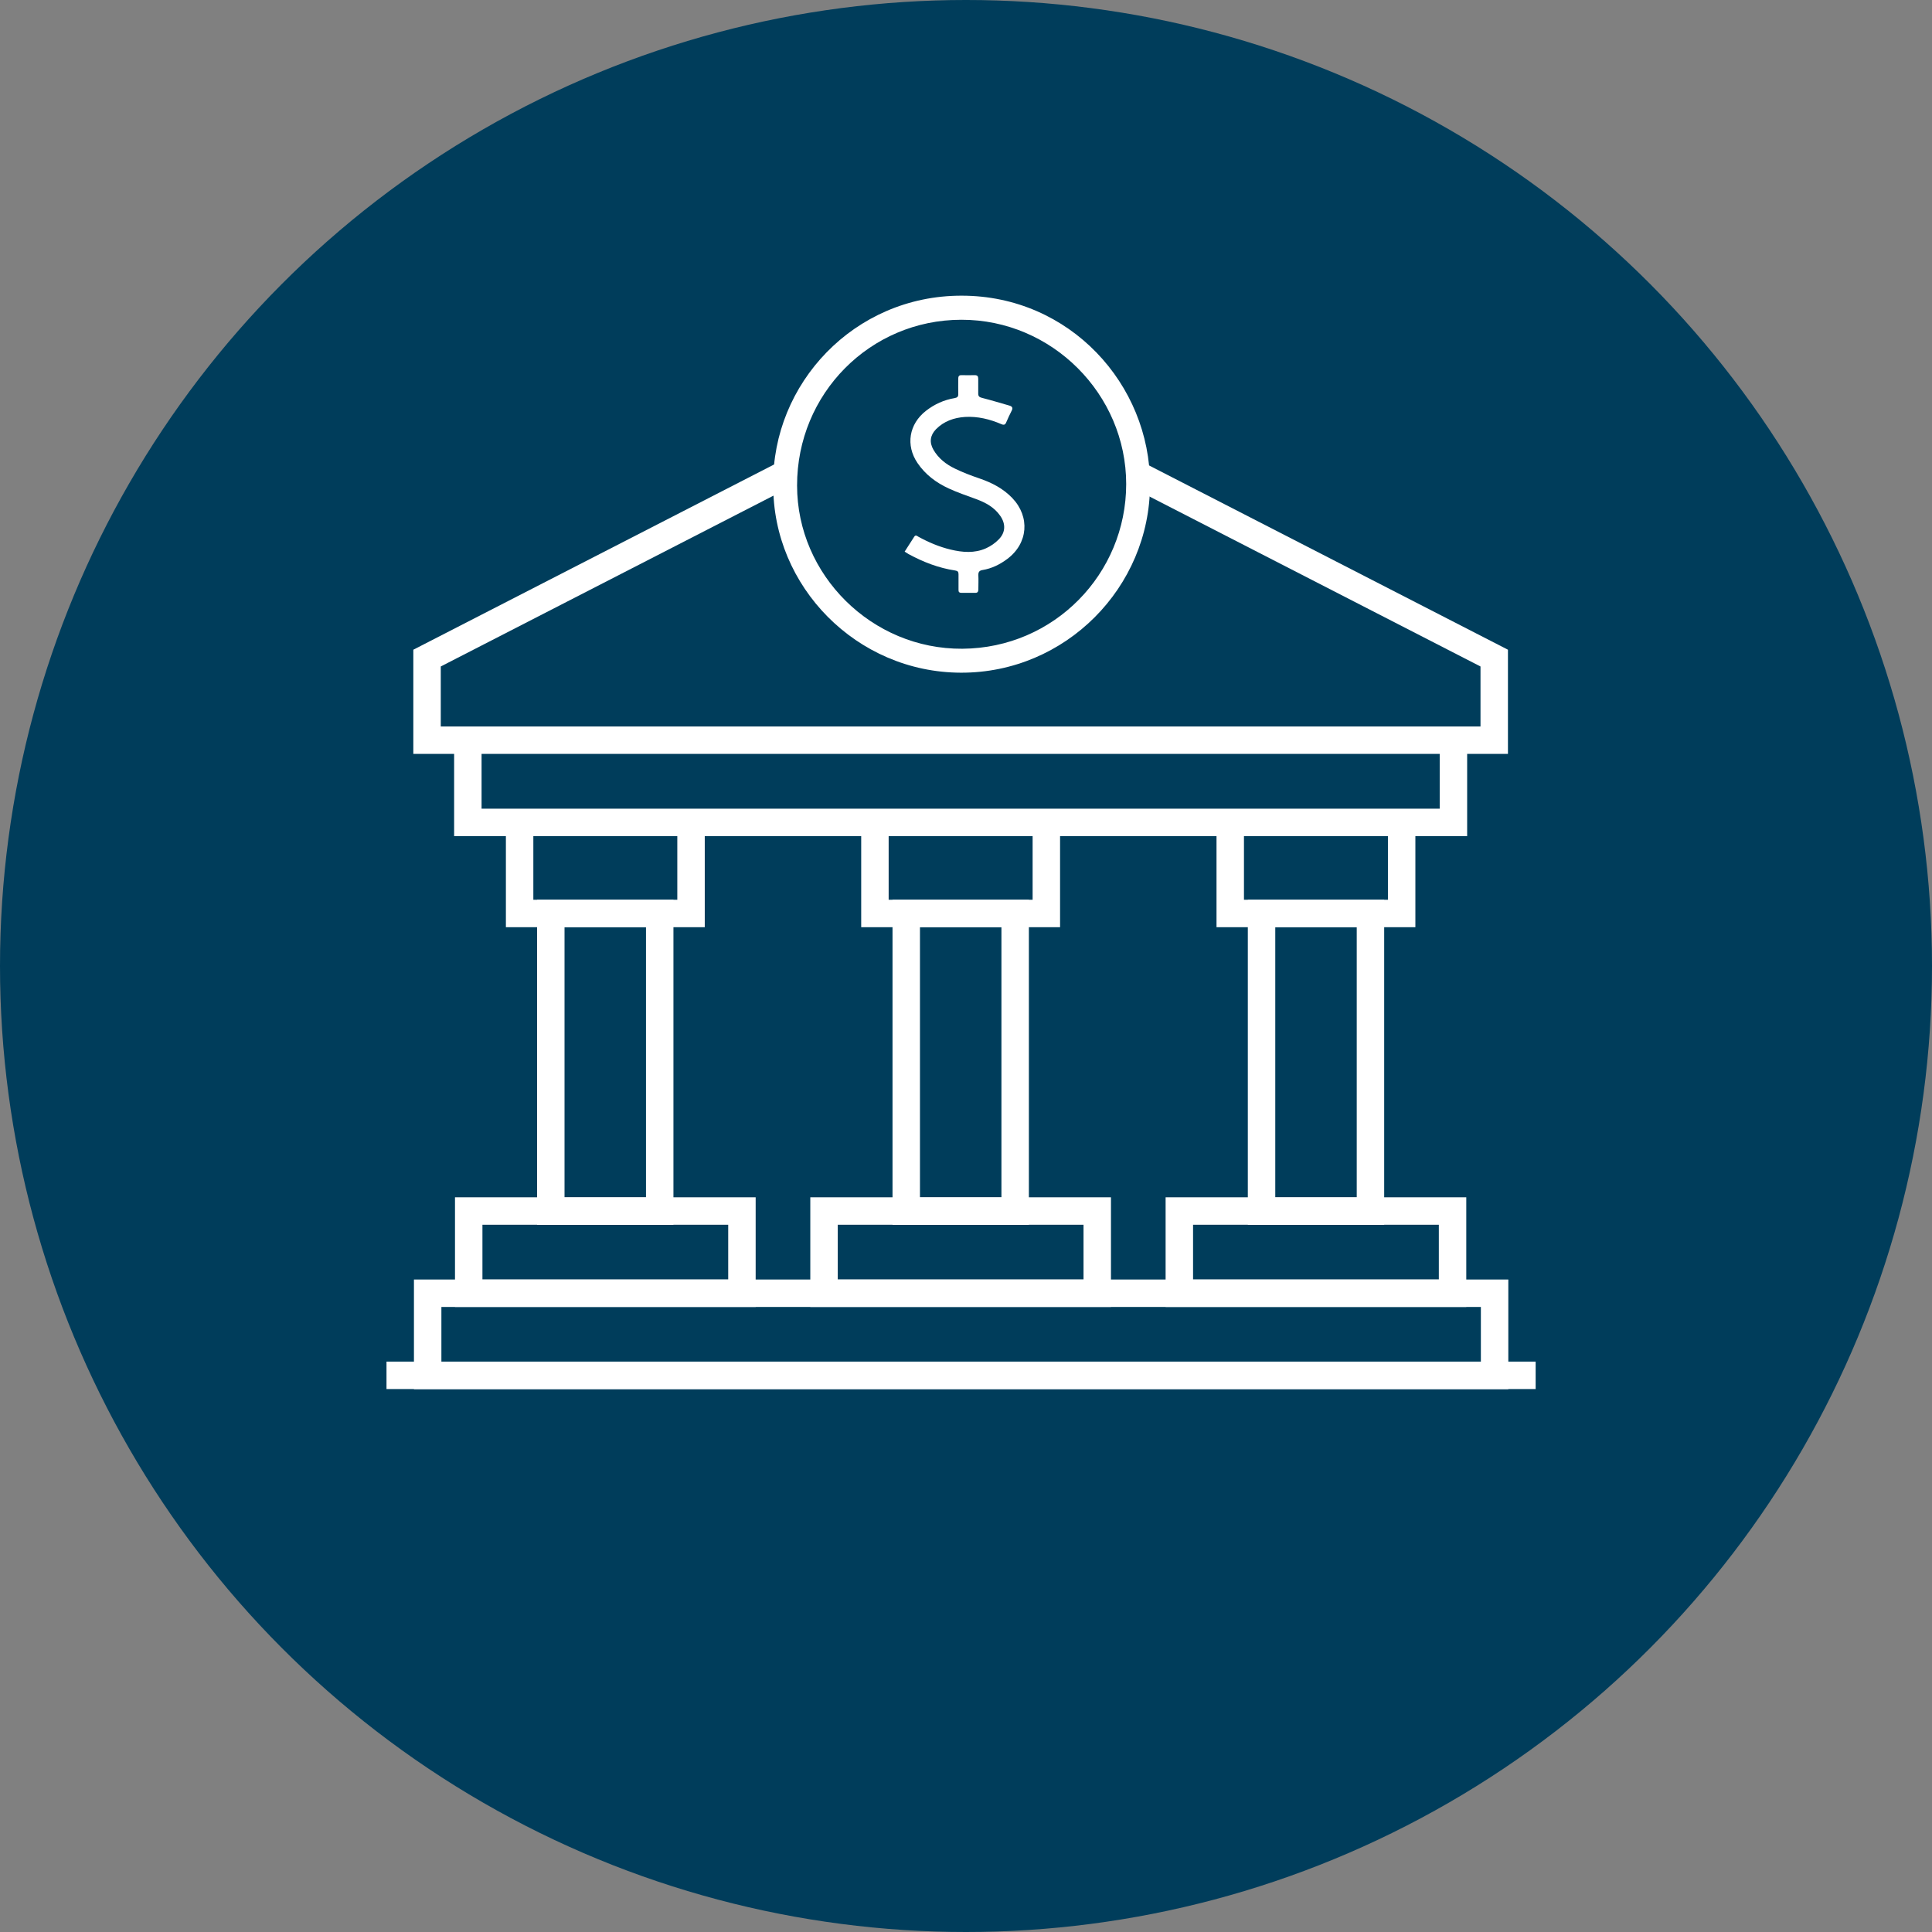
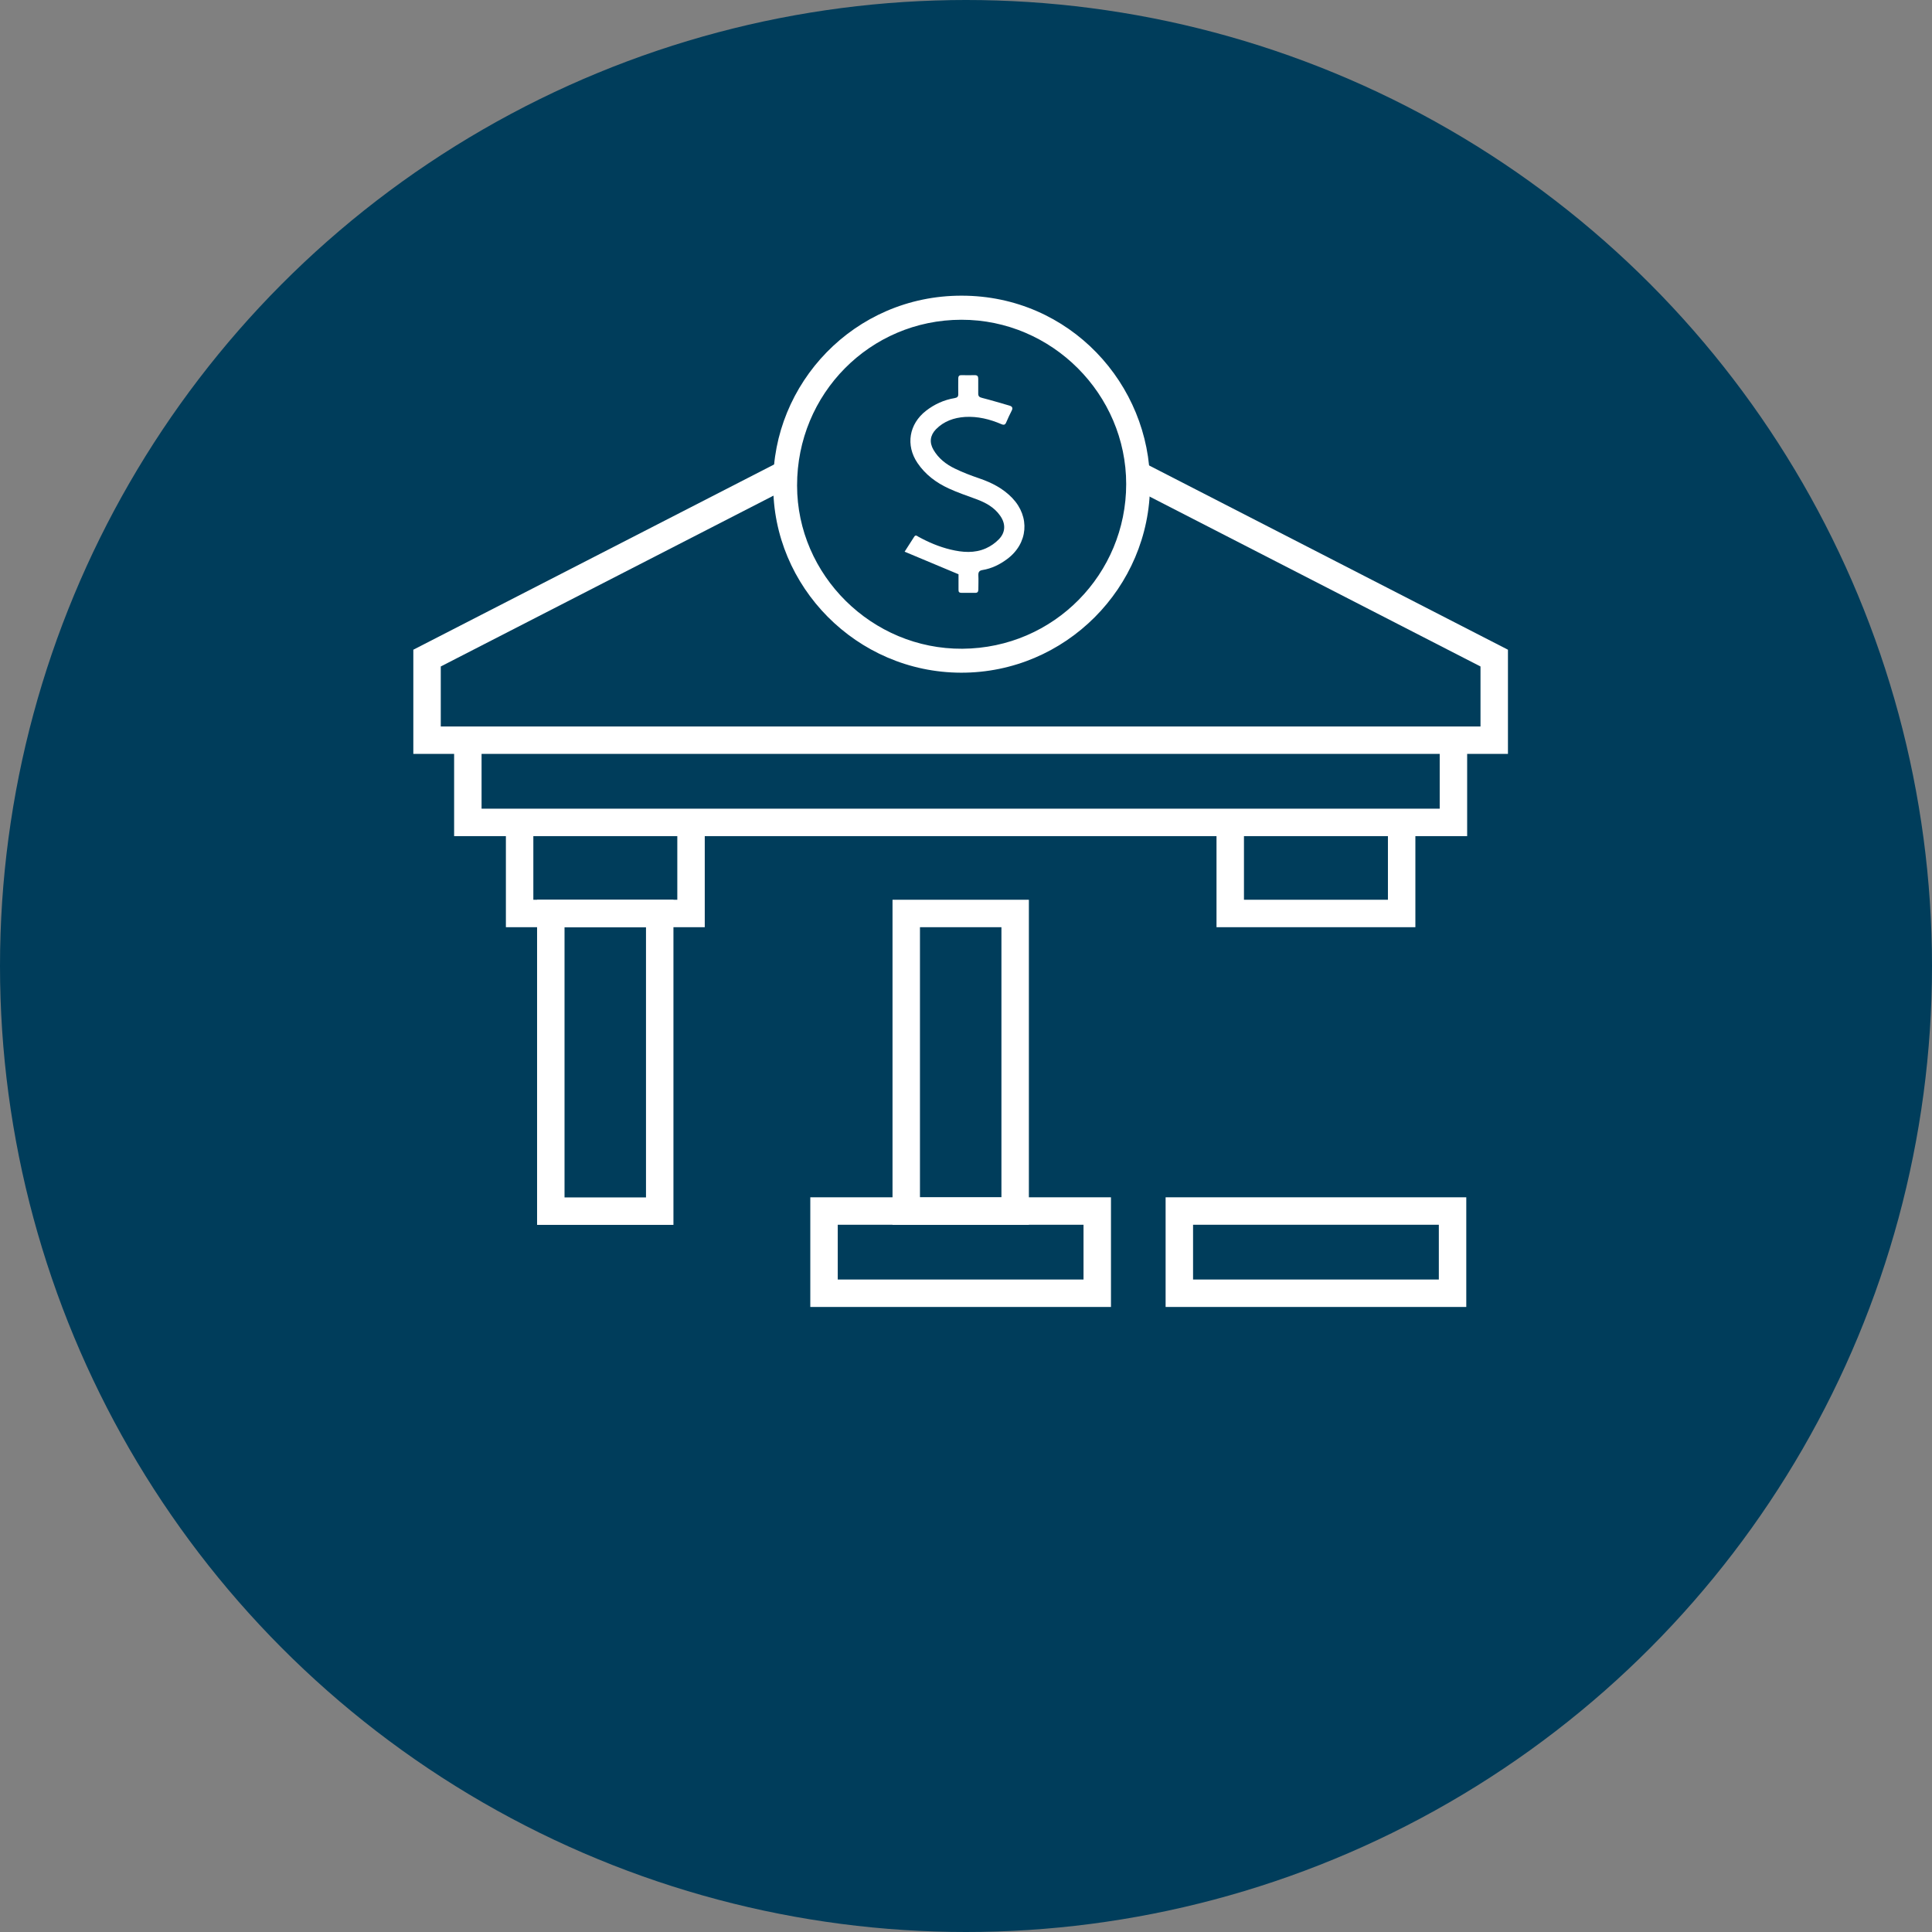
<svg xmlns="http://www.w3.org/2000/svg" id="Layer_2" width="2.15in" height="2.15in" viewBox="0 0 154.86 154.86">
  <rect x="0" y="0" width="154.86" height="154.86" fill="#808080" stroke="none" />
  <defs>
    <style>.cls-1{fill:none;stroke:#fff;stroke-miterlimit:10;stroke-width:2.2px;}.cls-2{fill:#fff;}.cls-2,.cls-3{stroke-width:0px;}.cls-3{fill:#003d5b;}</style>
  </defs>
  <g id="Layer_1-2">
    <circle class="cls-3" cx="77.43" cy="77.43" r="77.43" />
    <rect class="cls-1" x="44.15" y="73.22" width="8.73" height="23.86" />
    <polyline class="cls-1" points="55.39 66.63 55.39 73.22 41.65 73.22 41.65 66.63" />
-     <rect class="cls-1" x="37.57" y="97.07" width="21.9" height="6.59" />
    <rect class="cls-1" x="72.64" y="73.22" width="8.73" height="23.86" />
-     <polyline class="cls-1" points="83.87 66.63 83.87 73.22 70.13 73.22 70.13 66.63" />
    <rect class="cls-1" x="66.05" y="97.07" width="21.9" height="6.59" />
-     <rect class="cls-1" x="34.28" y="103.66" width="85.52" height="6.59" />
-     <rect class="cls-1" x="101.12" y="73.22" width="8.73" height="23.86" />
    <polyline class="cls-1" points="112.35 66.63 112.35 73.22 98.61 73.22 98.61 66.63" />
    <rect class="cls-1" x="94.53" y="97.07" width="21.9" height="6.59" />
    <polyline class="cls-1" points="116.5 59.33 116.5 65.92 37.5 65.92 37.5 59.33" />
    <polygon class="cls-1" points="119.77 52.75 119.77 59.33 34.23 59.33 34.23 52.75 77 30.79 119.77 52.75" />
-     <line class="cls-1" x1="123.09" y1="110.24" x2="30.98" y2="110.24" />
    <circle class="cls-3" cx="77.3" cy="38.82" r="13.92" />
    <path class="cls-2" d="M61.98,38.83c-.09-8.06,6.47-15.14,15.1-15.13,8.68,0,15.11,7.12,15.1,15.12,0,8.27-6.78,15.12-15.15,15.1s-15.11-6.91-15.05-15.08h0ZM77.05,25.63c-7.31.01-13.17,5.93-13.16,13.29,0,7.18,6,13.13,13.25,13.08,7.36-.05,13.13-6.01,13.13-13.2s-5.94-13.18-13.21-13.17h0Z" />
-     <path class="cls-2" d="M72.51,44.22c.27-.42.52-.81.77-1.2.11-.17.22-.07.33,0,.82.45,1.67.81,2.58,1.03.96.23,1.92.31,2.84-.1.38-.17.74-.42,1.03-.72.55-.56.56-1.25.11-1.89-.48-.69-1.18-1.06-1.94-1.34-.73-.27-1.48-.52-2.19-.85-1-.46-1.87-1.11-2.5-2.04-.96-1.42-.68-3.12.68-4.18.68-.53,1.45-.88,2.3-1.02.22-.04.3-.12.29-.34-.01-.4,0-.81,0-1.22,0-.22.08-.29.29-.28.34.01.68.01,1.02,0,.22,0,.29.08.29.29v1.19c0,.22.1.29.3.34.74.19,1.47.41,2.2.62.25.07.29.21.17.43-.15.29-.29.6-.42.9-.08.2-.18.25-.39.16-.93-.4-1.9-.64-2.92-.58-.89.06-1.69.34-2.33.99-.47.49-.54,1.05-.2,1.64.4.69,1.01,1.17,1.72,1.51.63.31,1.3.56,1.97.79.99.34,1.89.8,2.63,1.57,1.44,1.51,1.27,3.64-.41,4.89-.59.44-1.24.76-1.97.88-.26.04-.35.16-.34.42.02.38,0,.75,0,1.13,0,.2-.07.29-.27.28h-1.08c-.18,0-.25-.07-.24-.25v-1.24c0-.19-.06-.27-.26-.3-1.34-.2-2.57-.68-3.75-1.32-.09-.05-.18-.12-.3-.19h0Z" />
+     <path class="cls-2" d="M72.51,44.22c.27-.42.52-.81.77-1.2.11-.17.22-.07.33,0,.82.45,1.67.81,2.58,1.03.96.23,1.92.31,2.84-.1.38-.17.74-.42,1.03-.72.55-.56.56-1.25.11-1.89-.48-.69-1.18-1.06-1.94-1.34-.73-.27-1.48-.52-2.19-.85-1-.46-1.87-1.11-2.5-2.04-.96-1.42-.68-3.12.68-4.18.68-.53,1.45-.88,2.3-1.02.22-.04.3-.12.29-.34-.01-.4,0-.81,0-1.22,0-.22.08-.29.29-.28.34.01.68.01,1.02,0,.22,0,.29.08.29.29v1.19c0,.22.1.29.3.34.74.19,1.47.41,2.2.62.25.07.29.21.17.43-.15.29-.29.6-.42.9-.08.2-.18.25-.39.16-.93-.4-1.9-.64-2.92-.58-.89.06-1.69.34-2.33.99-.47.49-.54,1.05-.2,1.64.4.69,1.01,1.17,1.72,1.51.63.31,1.3.56,1.97.79.99.34,1.89.8,2.63,1.57,1.44,1.51,1.27,3.64-.41,4.89-.59.44-1.24.76-1.97.88-.26.04-.35.16-.34.42.02.38,0,.75,0,1.13,0,.2-.07.29-.27.28h-1.08c-.18,0-.25-.07-.24-.25v-1.24h0Z" />
  </g>
</svg>